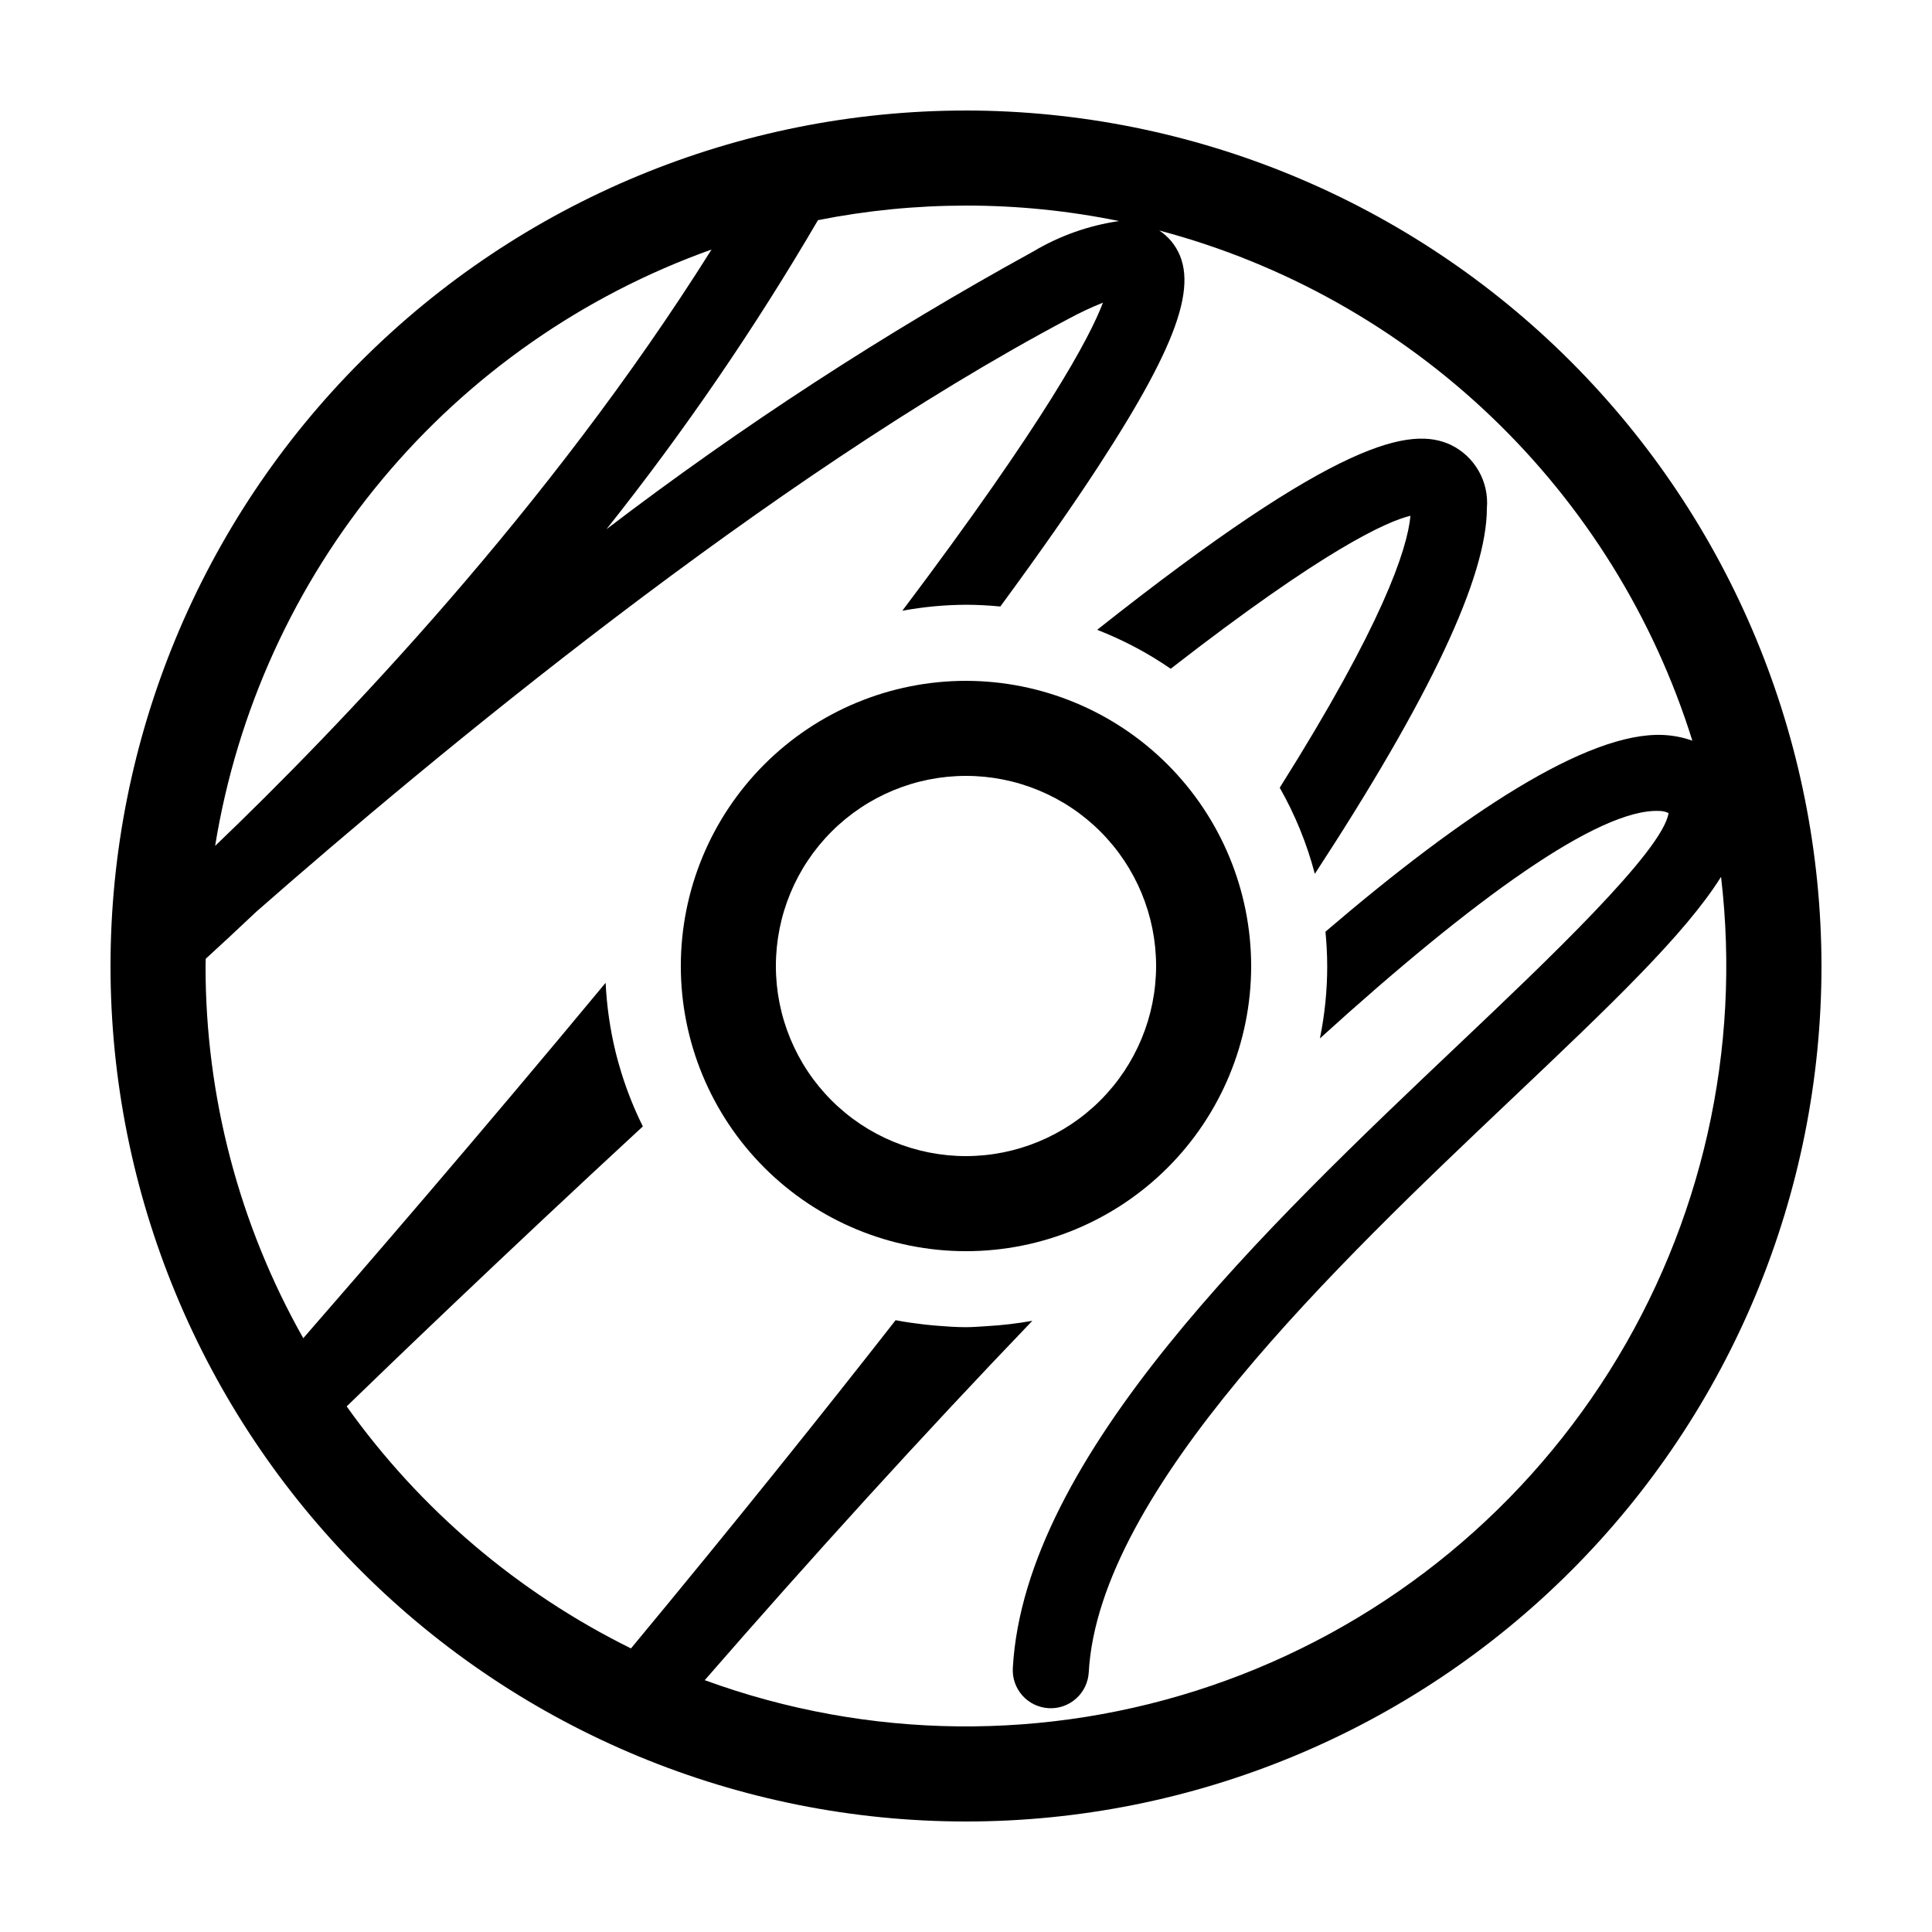
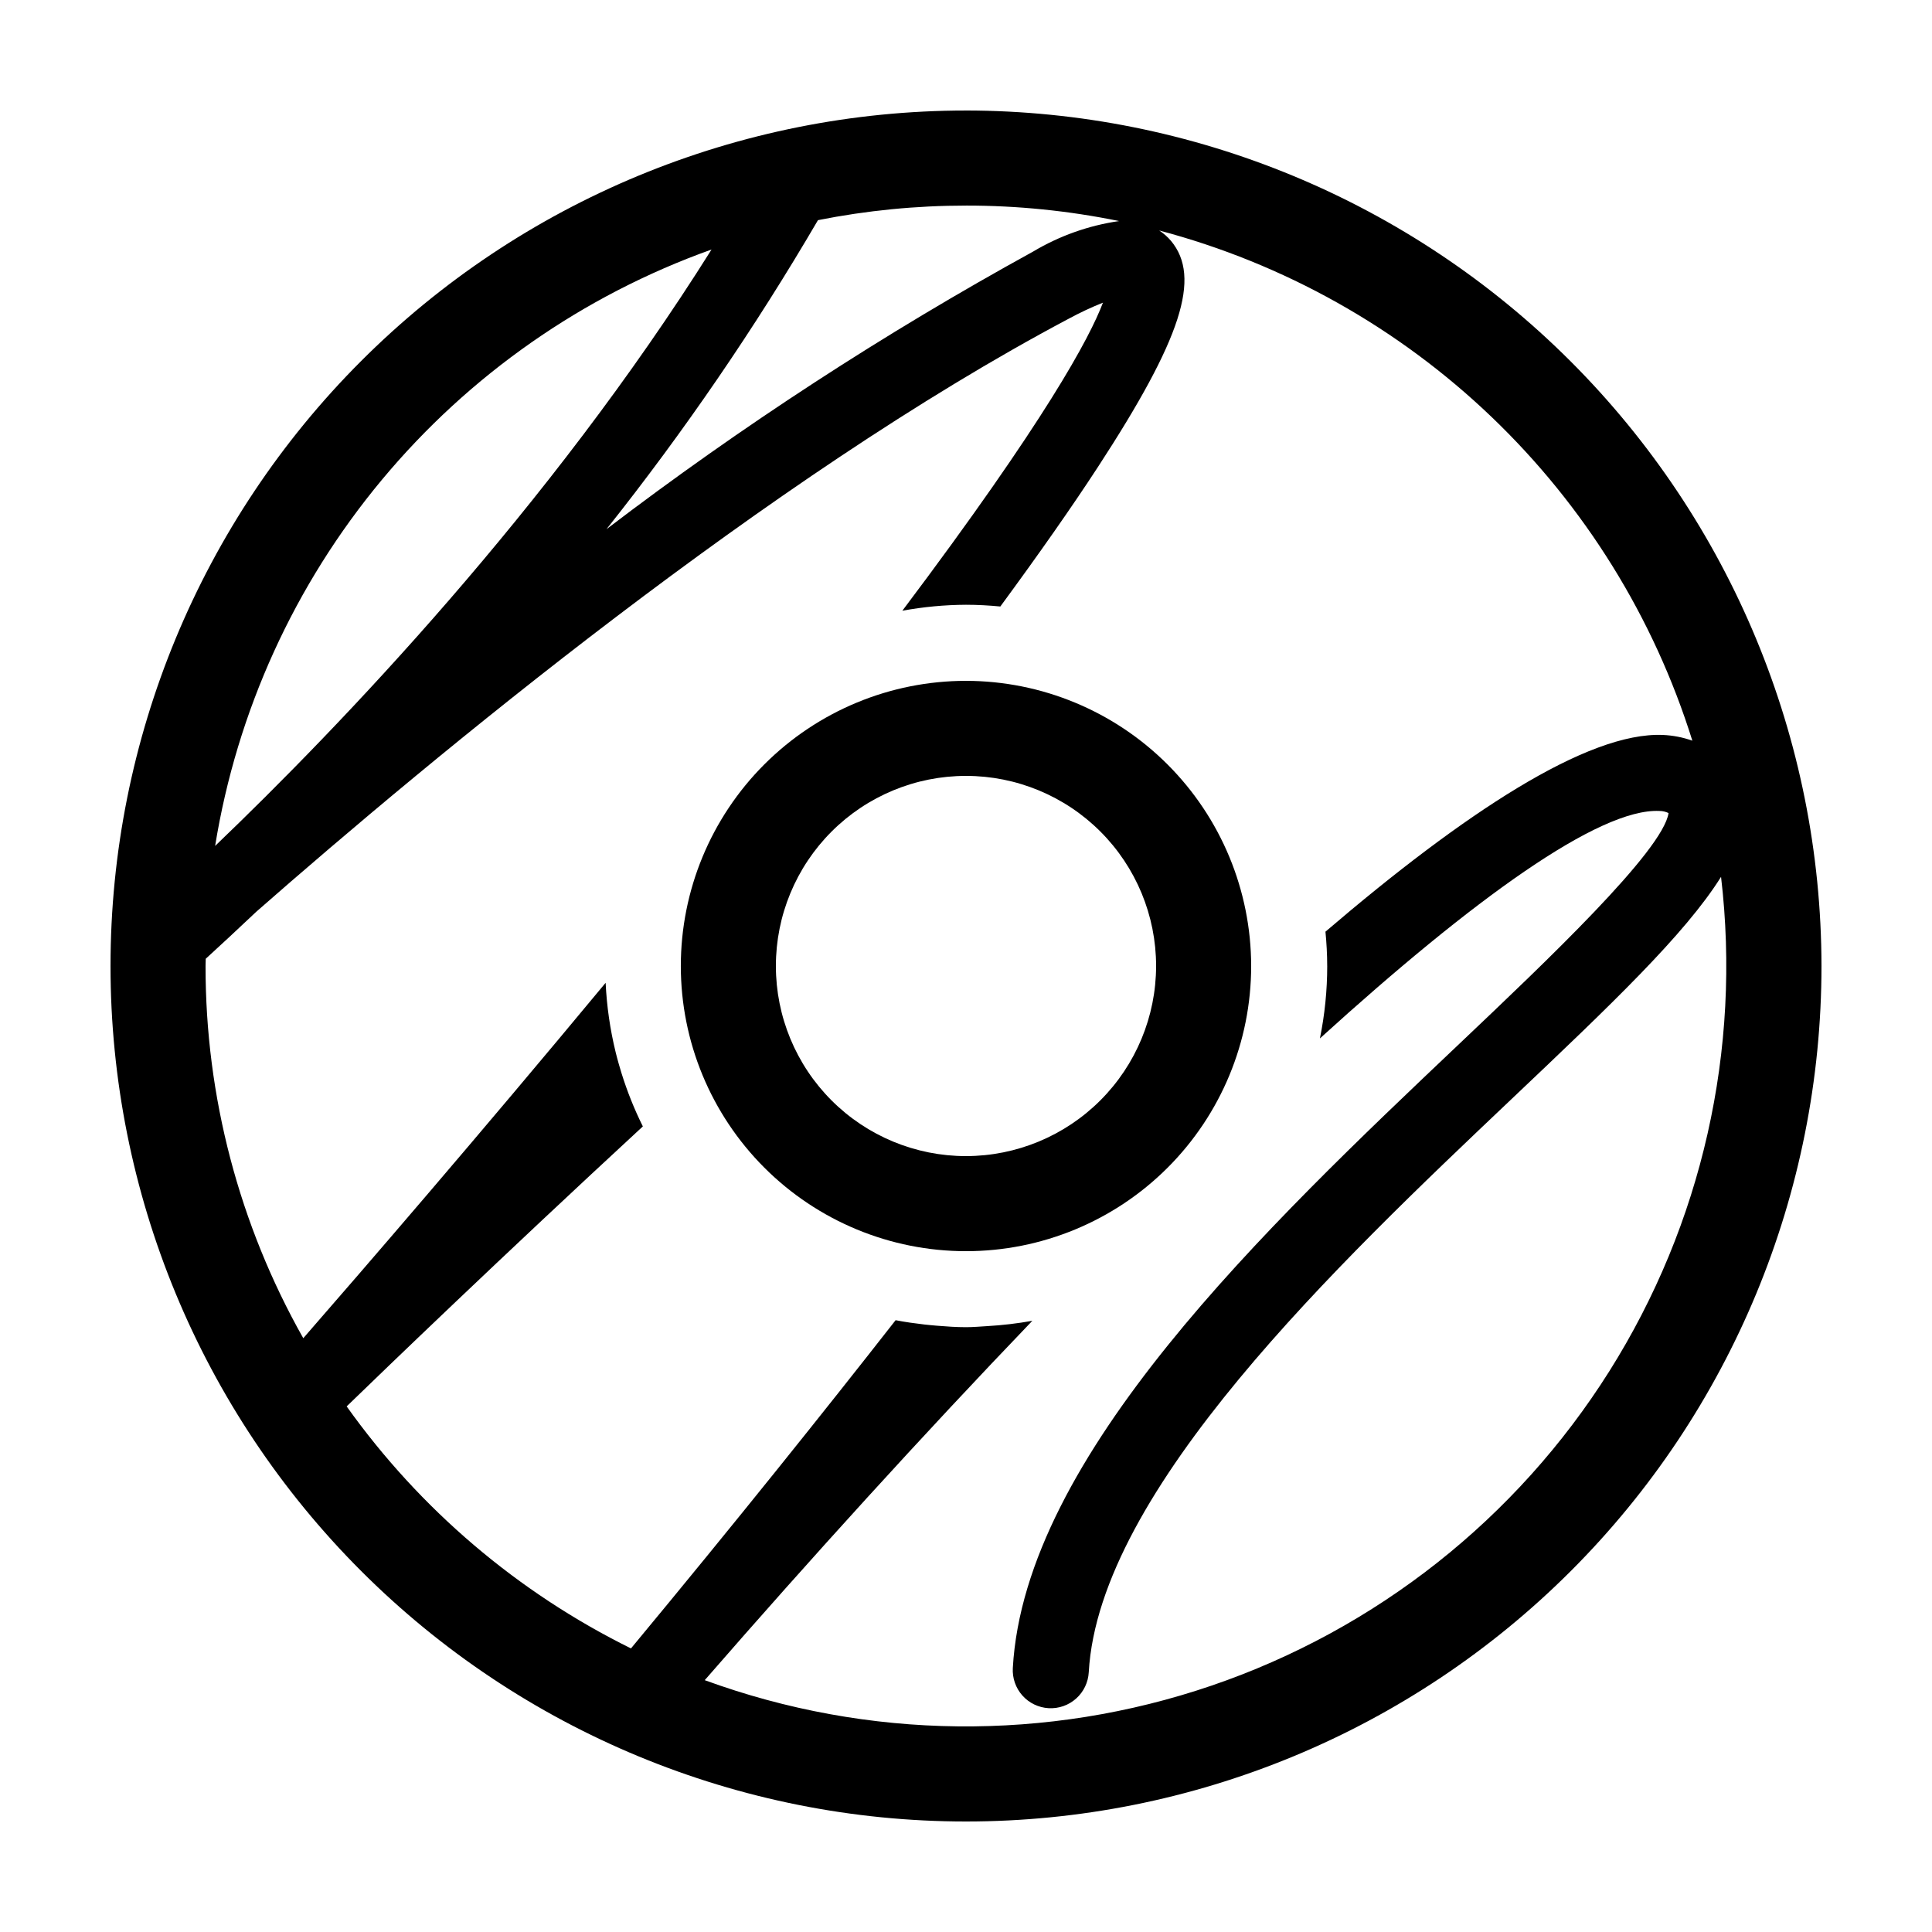
<svg xmlns="http://www.w3.org/2000/svg" fill="#000000" width="800px" height="800px" version="1.1" viewBox="144 144 512 512">
  <g>
    <path d="m400 173.29c-60.129 0-117.8 23.887-160.31 66.402s-66.402 100.18-66.402 160.31c0 60.125 23.887 117.79 66.402 160.31 42.516 42.52 100.18 66.402 160.31 66.402 60.125 0 117.79-23.883 160.31-66.402 42.52-42.516 66.402-100.18 66.402-160.31-0.066-60.109-23.973-117.73-66.477-160.24-42.504-42.5-100.13-66.41-160.23-66.477zm0 25.191c13.625-0.008 27.219 1.367 40.57 4.102-8.066 1.168-15.82 3.922-22.816 8.102-39.453 21.676-77.234 46.262-113.03 73.555 20.609-25.93 39.336-53.301 56.047-81.898 12.918-2.566 26.059-3.859 39.23-3.859zm-67.434 11.641c-43.055 68.598-98.617 126.51-131.55 158.05h-0.004c5.785-35.707 21.039-69.203 44.18-97.004 23.137-27.797 53.312-48.879 87.375-61.043zm163.16 189.88c0 6.445-0.648 12.875-1.938 19.191 40.789-37.035 74.012-61.012 89.957-60.281 0.848-0.004 1.68 0.188 2.441 0.559-1.516 10.016-32.516 39.406-55.34 61.047-51.363 48.695-115.29 109.3-118.44 165.53-0.152 2.672 0.762 5.293 2.543 7.289 1.781 1.996 4.285 3.199 6.953 3.348 2.672 0.152 5.293-0.766 7.285-2.551 1.996-1.785 3.195-4.289 3.344-6.961 2.699-48.242 65.977-108.23 112.18-152.04 26.055-24.703 45.832-43.504 55.387-58.766l-0.004 0.004c5.406 45.777-5.047 92.027-29.613 131.03-24.566 39.004-61.766 68.406-105.39 83.301-43.621 14.898-91.035 14.391-134.33-1.438 28.164-32.359 57.84-65.035 86.816-95.234v-0.004c-3.938 0.707-7.918 1.18-11.91 1.406-1.887 0.109-3.754 0.285-5.668 0.285-2.586 0-5.129-0.18-7.66-0.387-1.098-0.098-2.195-0.188-3.281-0.312-2.594-0.305-5.18-0.652-7.711-1.152-18.75 23.98-42.223 53.336-70.133 86.984v-0.004c-30.023-14.832-55.91-36.867-75.344-64.137 10.277-9.965 40.539-39.137 78.492-74.199-2.269-4.562-4.164-9.305-5.676-14.172-0.242-0.773-0.469-1.555-0.691-2.336-0.297-1.051-0.586-2.106-0.848-3.168h0.004c-1.473-6.027-2.359-12.184-2.652-18.383-33.738 40.68-64.641 76.422-80.129 94.188-17.004-30.094-25.926-64.078-25.895-98.645 0-0.641 0.043-1.273 0.047-1.91 3.891-3.559 8.289-7.633 13.211-12.289 0.09-0.082 0.188-0.168 0.285-0.262 46.383-40.688 135.83-115.02 215.17-157.05 2.949-1.602 5.992-3.027 9.105-4.273-3.481 9.215-15.176 31.18-53.16 81.641 5.566-1.023 11.207-1.555 16.867-1.582 3.07 0 6.102 0.176 9.098 0.461 10.258-13.957 18.949-26.359 25.898-37.02 22.145-33.977 27.387-50.203 19.332-59.875v0.004c-0.902-1.07-1.957-1.996-3.129-2.758 33.059 8.758 63.359 25.754 88.066 49.398 24.711 23.648 43.023 53.172 53.227 85.812-2.519-0.895-5.16-1.41-7.832-1.52-19.973-0.824-52.664 20.715-89.398 52.133 0.285 2.996 0.461 6.019 0.461 9.09z" />
    <path d="m400 324.43c-20.043 0-39.266 7.965-53.438 22.137s-22.137 33.395-22.137 53.438 7.965 39.262 22.137 53.438c14.172 14.172 33.395 22.133 53.438 22.133s39.262-7.961 53.438-22.133c14.172-14.176 22.133-33.395 22.133-53.438-0.023-20.039-7.992-39.246-22.16-53.414-14.168-14.168-33.375-22.137-53.41-22.16zm0 125.95c-13.363 0-26.18-5.309-35.625-14.754-9.449-9.449-14.758-22.266-14.758-35.625 0-13.363 5.309-26.18 14.758-35.625 9.445-9.449 22.262-14.758 35.625-14.758 13.359 0 26.176 5.309 35.625 14.758 9.445 9.445 14.754 22.262 14.754 35.625-0.016 13.355-5.328 26.16-14.773 35.605-9.445 9.445-22.25 14.758-35.605 14.773z" />
-     <path d="m528.51 261.91c-10.52-4.926-29.676-1.758-93.754 48.996 6.875 2.676 13.418 6.137 19.496 10.316 41.086-31.941 57.473-39.098 63.535-40.535-0.836 8.922-7.422 28.84-34.645 72.062 4.078 7.176 7.207 14.852 9.301 22.832 30.602-46.844 45.594-78.723 45.594-96.902h0.004c0.289-3.43-0.465-6.867-2.168-9.859-1.699-2.996-4.266-5.402-7.363-6.91z" />
  </g>
</svg>